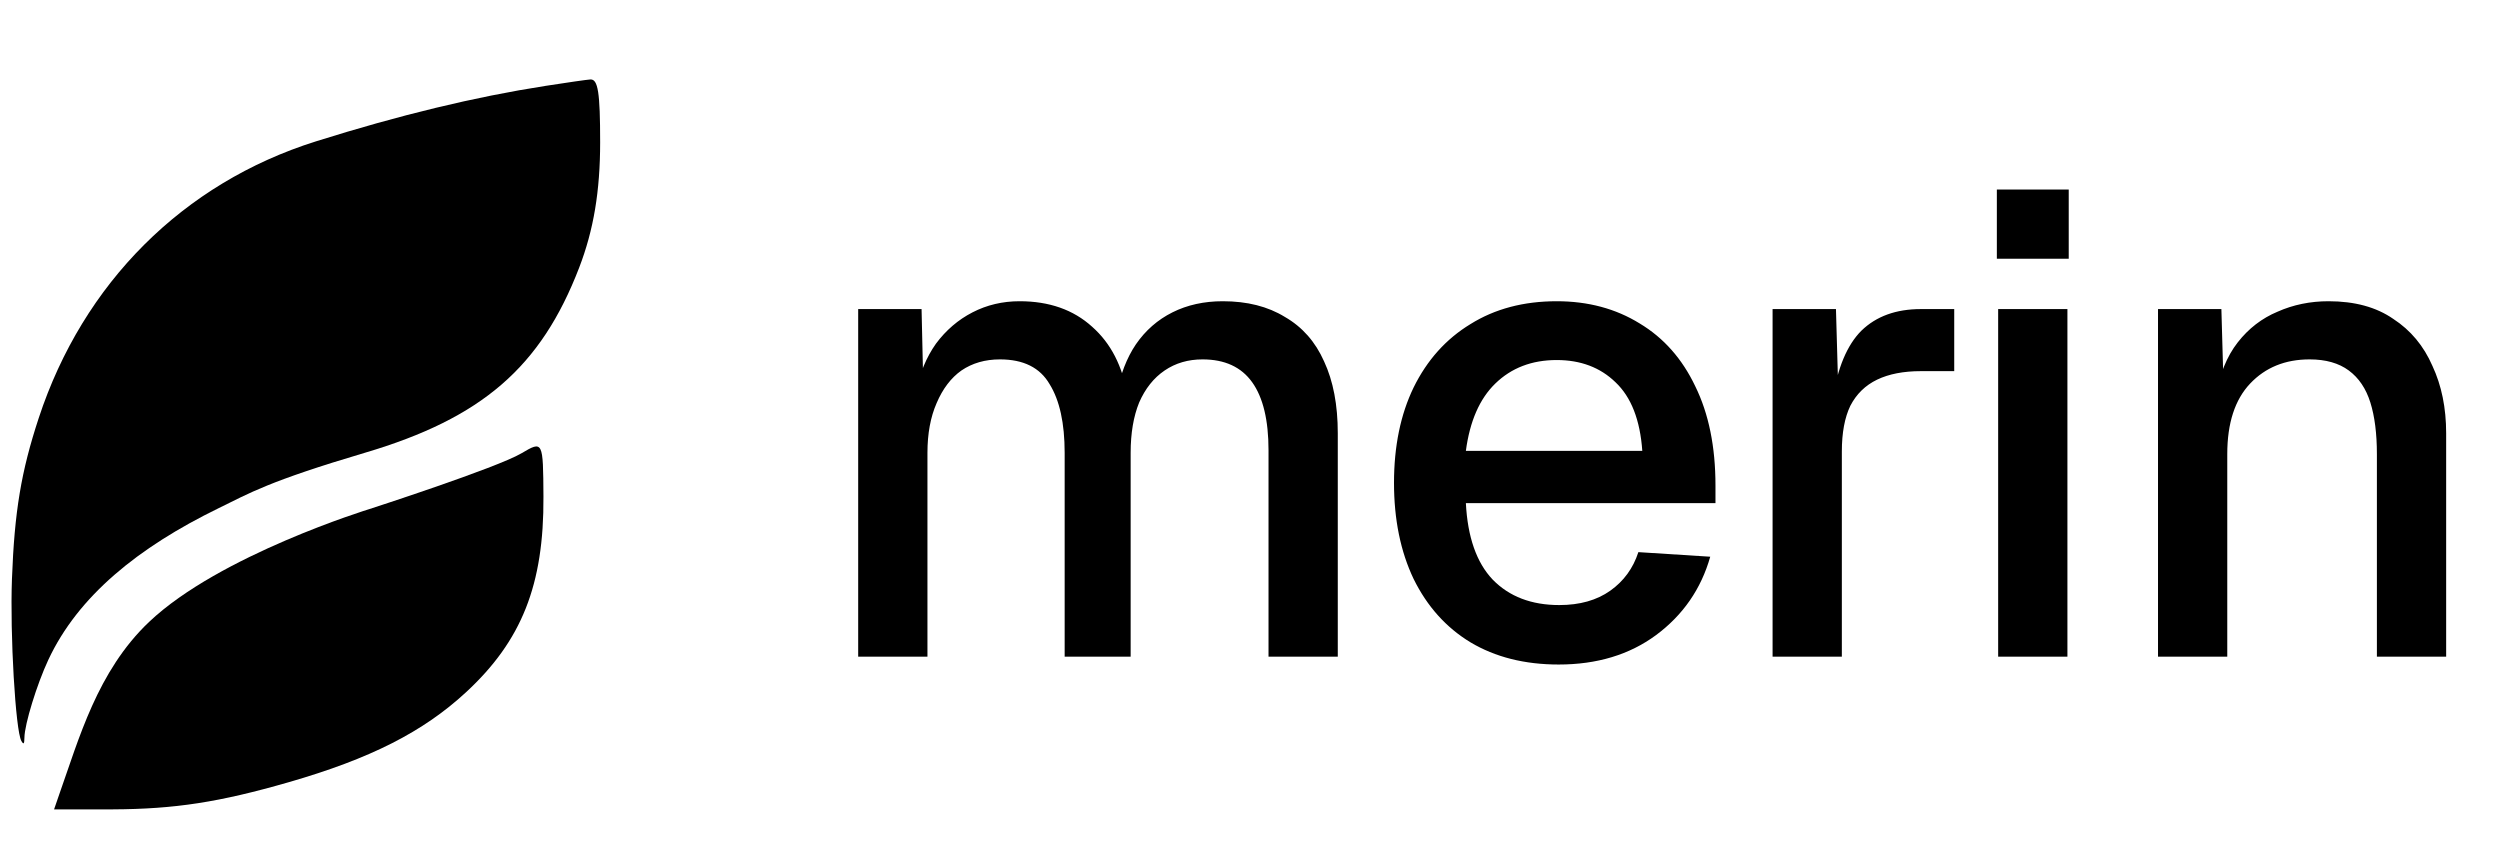
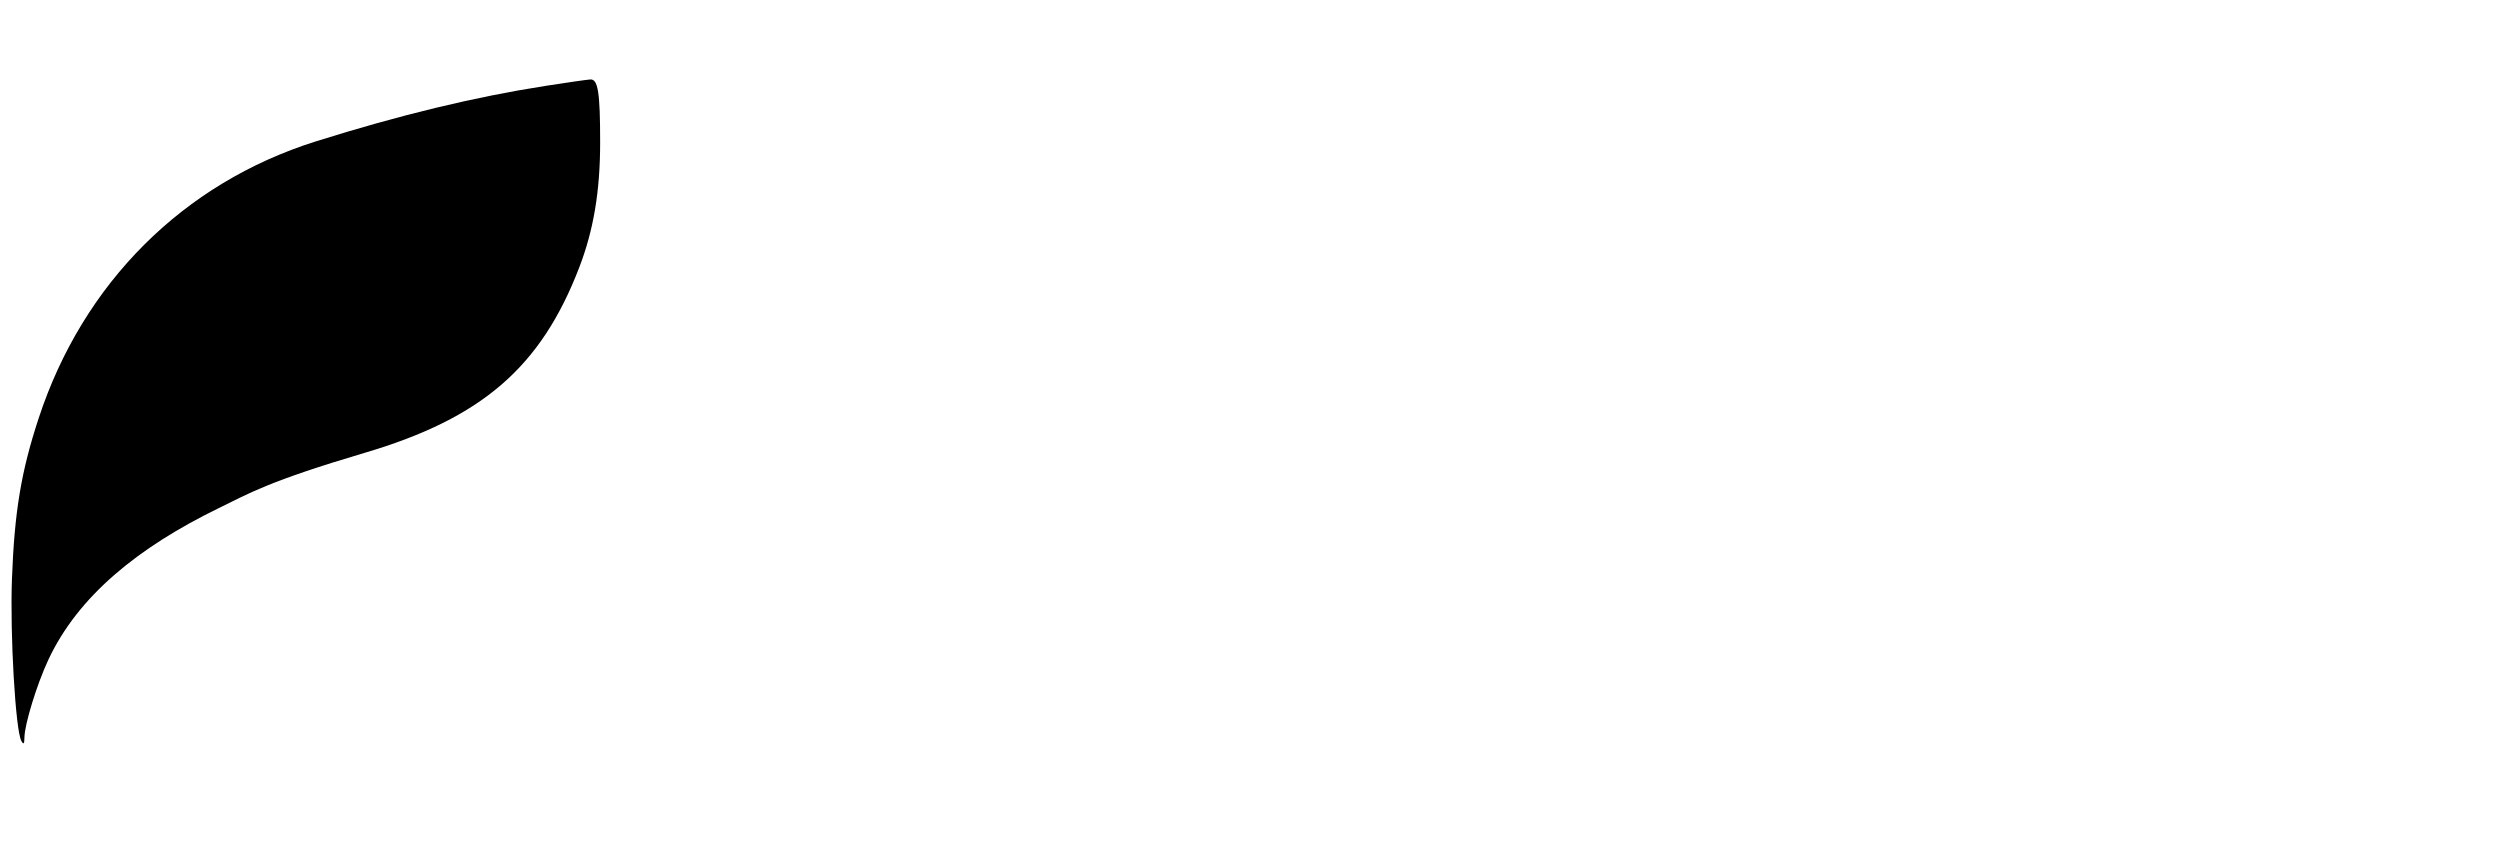
<svg xmlns="http://www.w3.org/2000/svg" width="434" height="147" viewBox="0 0 434 147" fill="none">
-   <path d="M148.981 114V53.656H159.984L160.324 68.628L158.963 68.174C159.644 64.847 160.816 62.011 162.479 59.667C164.219 57.323 166.336 55.508 168.832 54.223C171.327 52.937 174.049 52.294 176.998 52.294C182.141 52.294 186.337 53.769 189.589 56.718C192.841 59.592 194.882 63.562 195.714 68.628H193.786C194.467 65.074 195.601 62.125 197.189 59.781C198.852 57.361 200.97 55.508 203.541 54.223C206.112 52.937 209.023 52.294 212.275 52.294C216.51 52.294 220.102 53.202 223.051 55.017C226.076 56.756 228.344 59.327 229.857 62.73C231.445 66.133 232.239 70.292 232.239 75.207V114H220.215V78.156C220.215 72.939 219.27 69.006 217.379 66.36C215.489 63.713 212.615 62.39 208.759 62.39C206.263 62.39 204.07 63.032 202.18 64.318C200.289 65.603 198.815 67.456 197.756 69.876C196.773 72.296 196.281 75.207 196.281 78.61V114H184.825V78.61C184.825 73.468 183.955 69.498 182.216 66.7C180.553 63.826 177.679 62.39 173.596 62.39C171.024 62.39 168.794 63.032 166.903 64.318C165.088 65.603 163.652 67.494 162.593 69.989C161.534 72.409 161.005 75.283 161.005 78.61V114H148.981ZM270.583 115.361C264.685 115.361 259.58 114.076 255.27 111.505C251.035 108.933 247.746 105.266 245.402 100.502C243.133 95.738 241.999 90.18 241.999 83.828C241.999 77.476 243.133 71.956 245.402 67.267C247.746 62.503 251.035 58.836 255.27 56.264C259.505 53.618 264.496 52.294 270.243 52.294C275.687 52.294 280.489 53.58 284.648 56.151C288.807 58.647 292.021 62.276 294.29 67.04C296.634 71.804 297.806 77.551 297.806 84.281V87.344H254.476C254.779 93.242 256.329 97.666 259.127 100.615C262 103.564 265.857 105.039 270.696 105.039C274.251 105.039 277.2 104.207 279.544 102.544C281.888 100.88 283.514 98.649 284.421 95.851L296.899 96.645C295.311 102.241 292.172 106.778 287.484 110.257C282.871 113.66 277.238 115.361 270.583 115.361ZM254.476 78.27H285.102C284.724 72.901 283.174 68.931 280.451 66.36C277.805 63.789 274.402 62.503 270.243 62.503C265.932 62.503 262.378 63.864 259.58 66.587C256.858 69.233 255.157 73.128 254.476 78.27ZM307.72 114V53.656H318.723L319.177 69.649L318.156 69.309C318.988 63.864 320.651 59.894 323.147 57.399C325.718 54.903 329.159 53.656 333.469 53.656H339.254V64.431H333.469C330.444 64.431 327.911 64.923 325.869 65.906C323.827 66.889 322.277 68.401 321.219 70.443C320.236 72.485 319.744 75.132 319.744 78.383V114H307.72ZM346.88 114V53.656H358.904V114H346.88ZM346.653 44.922V32.898H359.131V44.922H346.653ZM374.631 114V53.656H385.633L386.087 69.763L384.612 68.969C385.293 65.036 386.578 61.86 388.469 59.441C390.359 57.021 392.666 55.244 395.388 54.109C398.11 52.899 401.06 52.294 404.236 52.294C408.773 52.294 412.516 53.315 415.465 55.357C418.49 57.323 420.758 60.045 422.271 63.524C423.859 66.927 424.653 70.821 424.653 75.207V114H412.629V78.837C412.629 75.283 412.251 72.296 411.495 69.876C410.739 67.456 409.491 65.603 407.752 64.318C406.013 63.032 403.744 62.39 400.946 62.39C396.711 62.39 393.271 63.789 390.624 66.587C387.977 69.384 386.654 73.468 386.654 78.837V114H374.631Z" fill="black" />
  <g filter="url(#filter0_d_81_4616)">
-     <path d="M64.105 86.59C64.105 86.59 86.245 79.433 90.541 76.892C94.261 74.692 94.288 74.745 94.343 84.449C94.43 99.719 90.581 109.437 80.901 118.383C73.449 125.27 64.294 129.914 50.106 134.004C38.069 137.474 30.369 138.663 19.586 138.716H9.387L10.29 136.097C13.692 126.521 16.884 114.722 25.87 106.186C38.093 94.576 64.105 86.59 64.105 86.59Z" fill="black" />
    <path d="M54.843 22.751C69.34 18.192 82.435 15.027 94.726 13.114C98.466 12.532 101.958 12.031 102.487 12.002C103.82 11.927 104.186 14.278 104.186 22.913C104.186 31.376 103.052 38.157 100.546 44.667C93.895 61.948 83.673 70.785 63.387 76.796C46.594 81.771 43.29 83.826 37.938 86.438C23.937 93.27 13.55 101.707 8.385 112.762C6.396 117.021 4.268 123.943 4.24 126.247C4.226 127.376 4.099 127.518 3.71 126.841C2.695 125.083 1.718 108.272 2.075 98.72C2.513 87.006 3.665 80.083 6.723 70.782C14.431 47.341 31.807 29.997 54.843 22.751Z" fill="black" />
  </g>
  <defs>
    <filter id="filter0_d_81_4616" x="0.209" y="12" width="105.768" height="132.581" filterUnits="userSpaceOnUse" color-interpolation-filters="sRGB">
      <feFlood flood-opacity="0" result="BackgroundImageFix" />
      <feColorMatrix in="SourceAlpha" type="matrix" values="0 0 0 0 0 0 0 0 0 0 0 0 0 0 0 0 0 0 127 0" result="hardAlpha" />
      <feOffset dy="1.791" />
      <feGaussianBlur stdDeviation="0.895" />
      <feComposite in2="hardAlpha" operator="out" />
      <feColorMatrix type="matrix" values="0 0 0 0 0 0 0 0 0 0 0 0 0 0 0 0 0 0 0.25 0" />
      <feBlend mode="normal" in2="BackgroundImageFix" result="effect1_dropShadow_81_4616" />
      <feBlend mode="normal" in="SourceGraphic" in2="effect1_dropShadow_81_4616" result="shape" />
    </filter>
  </defs>
</svg>